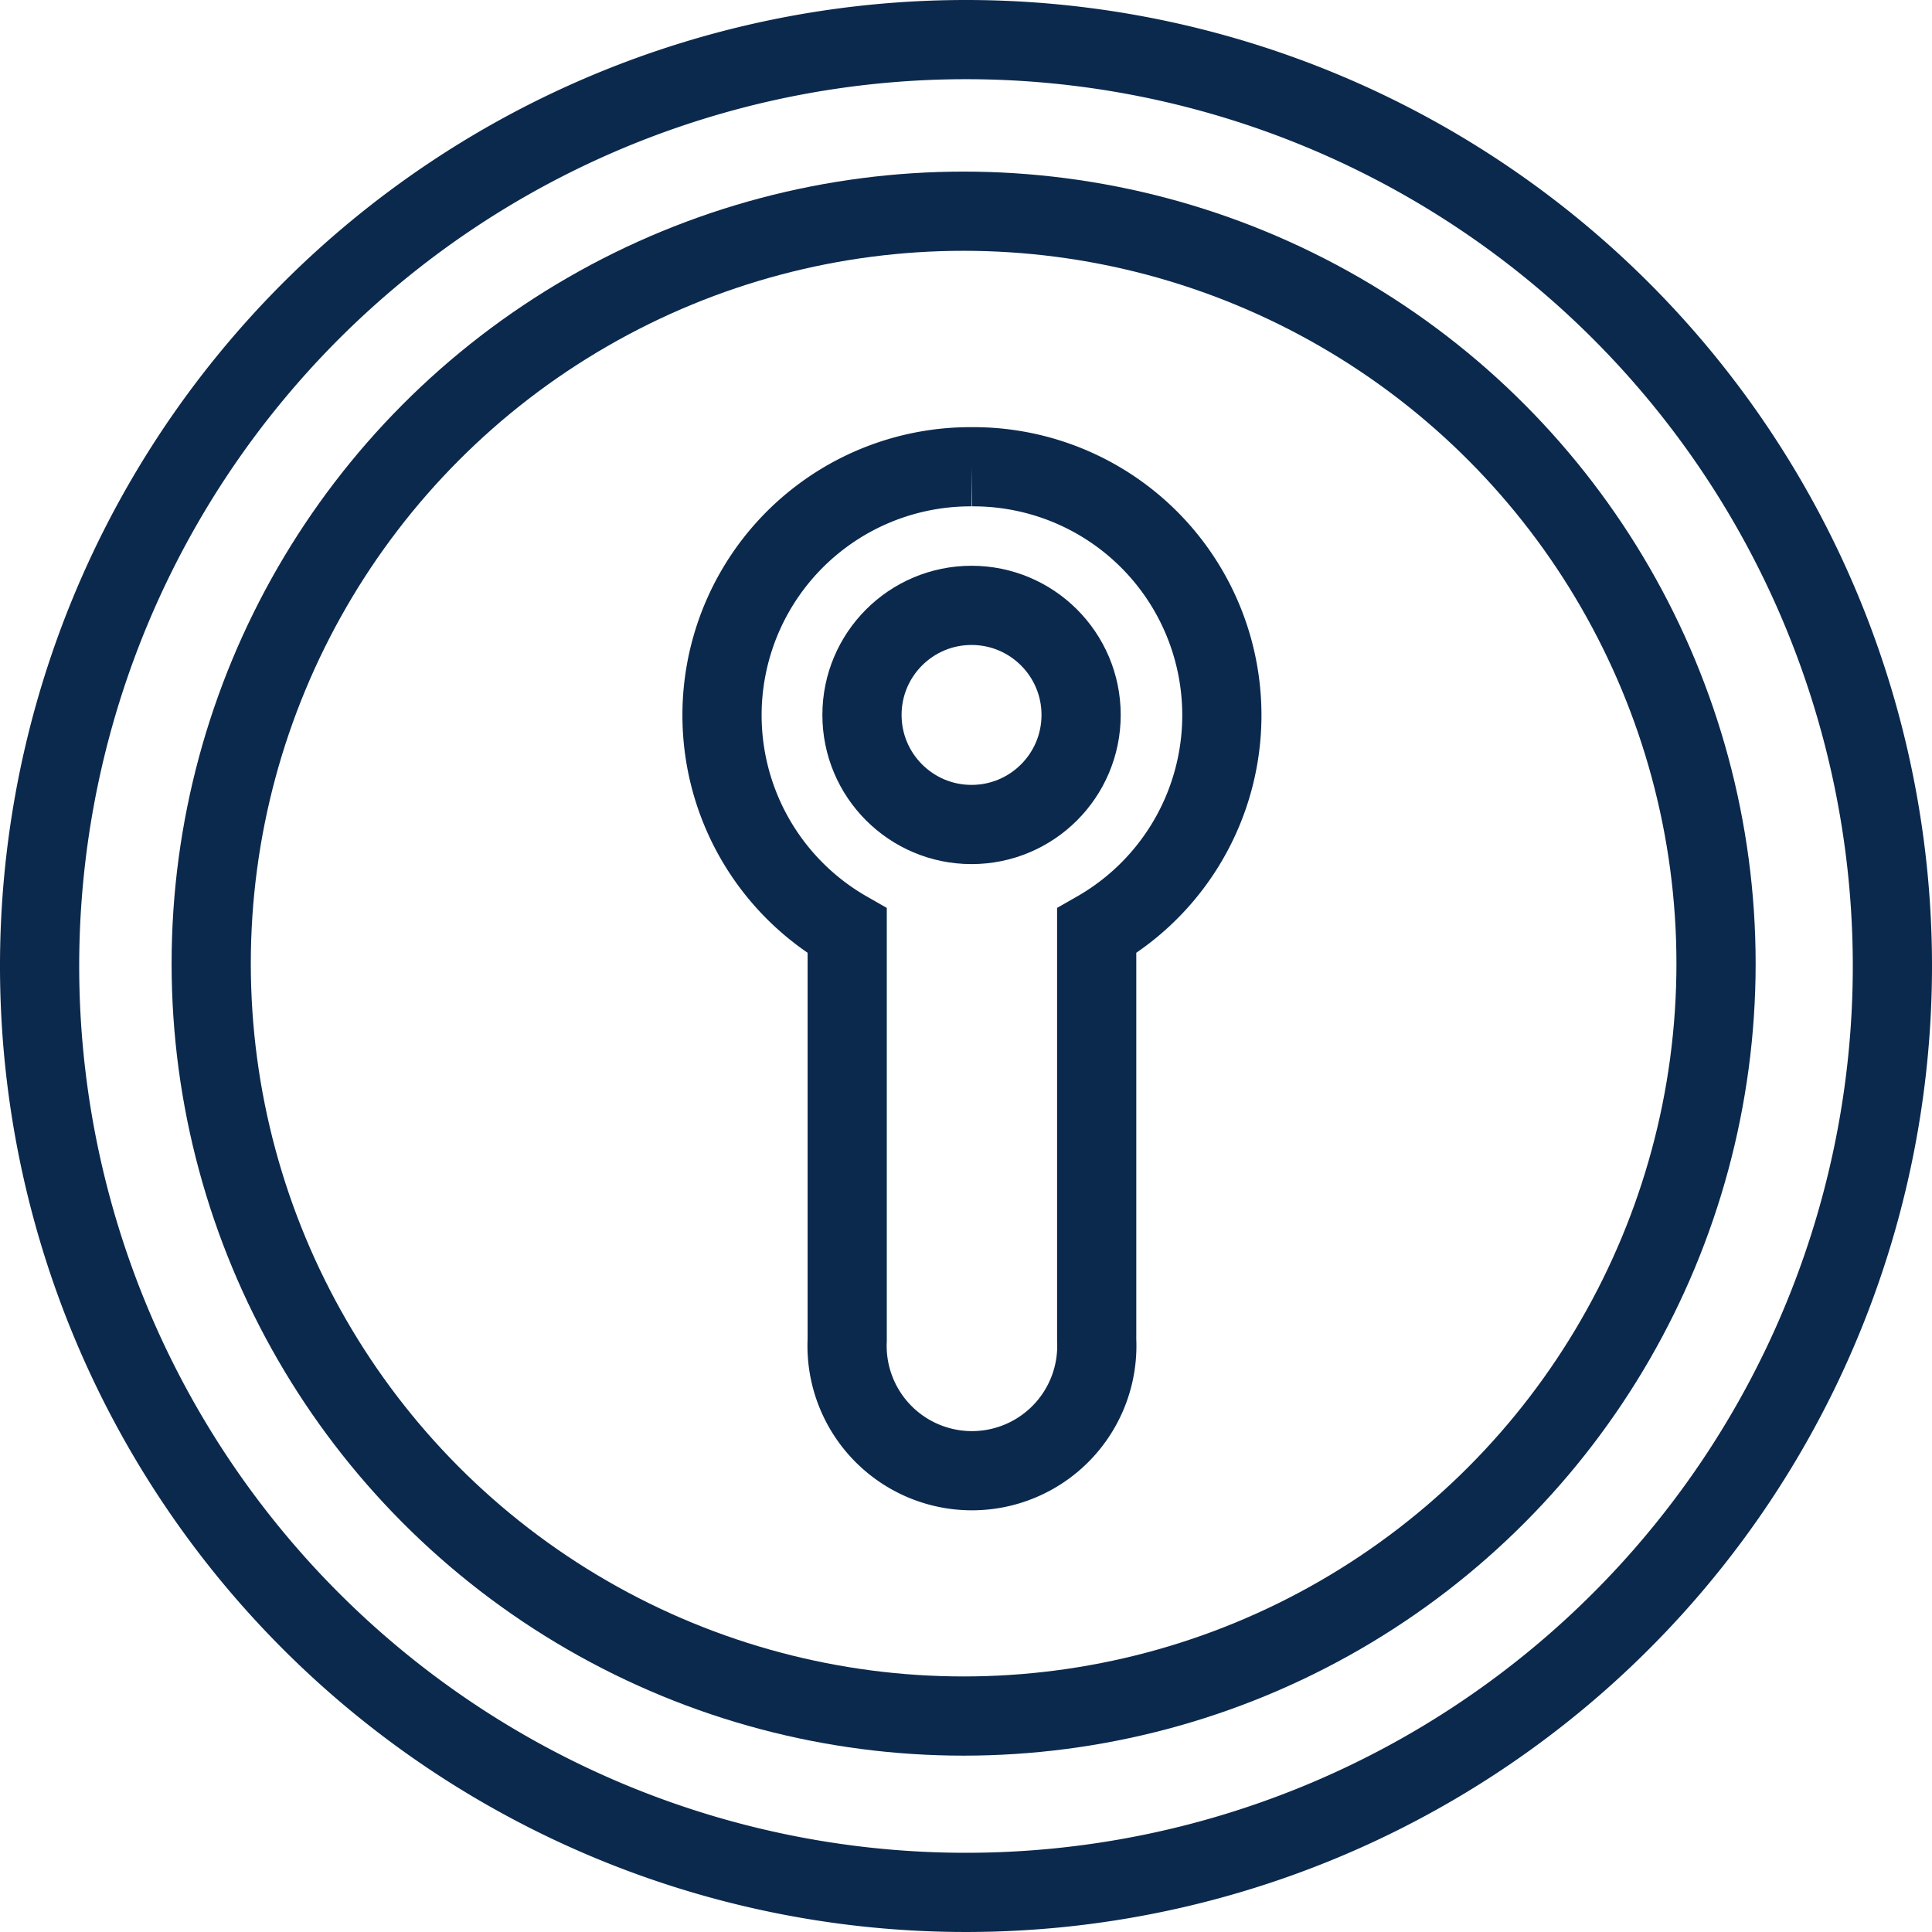
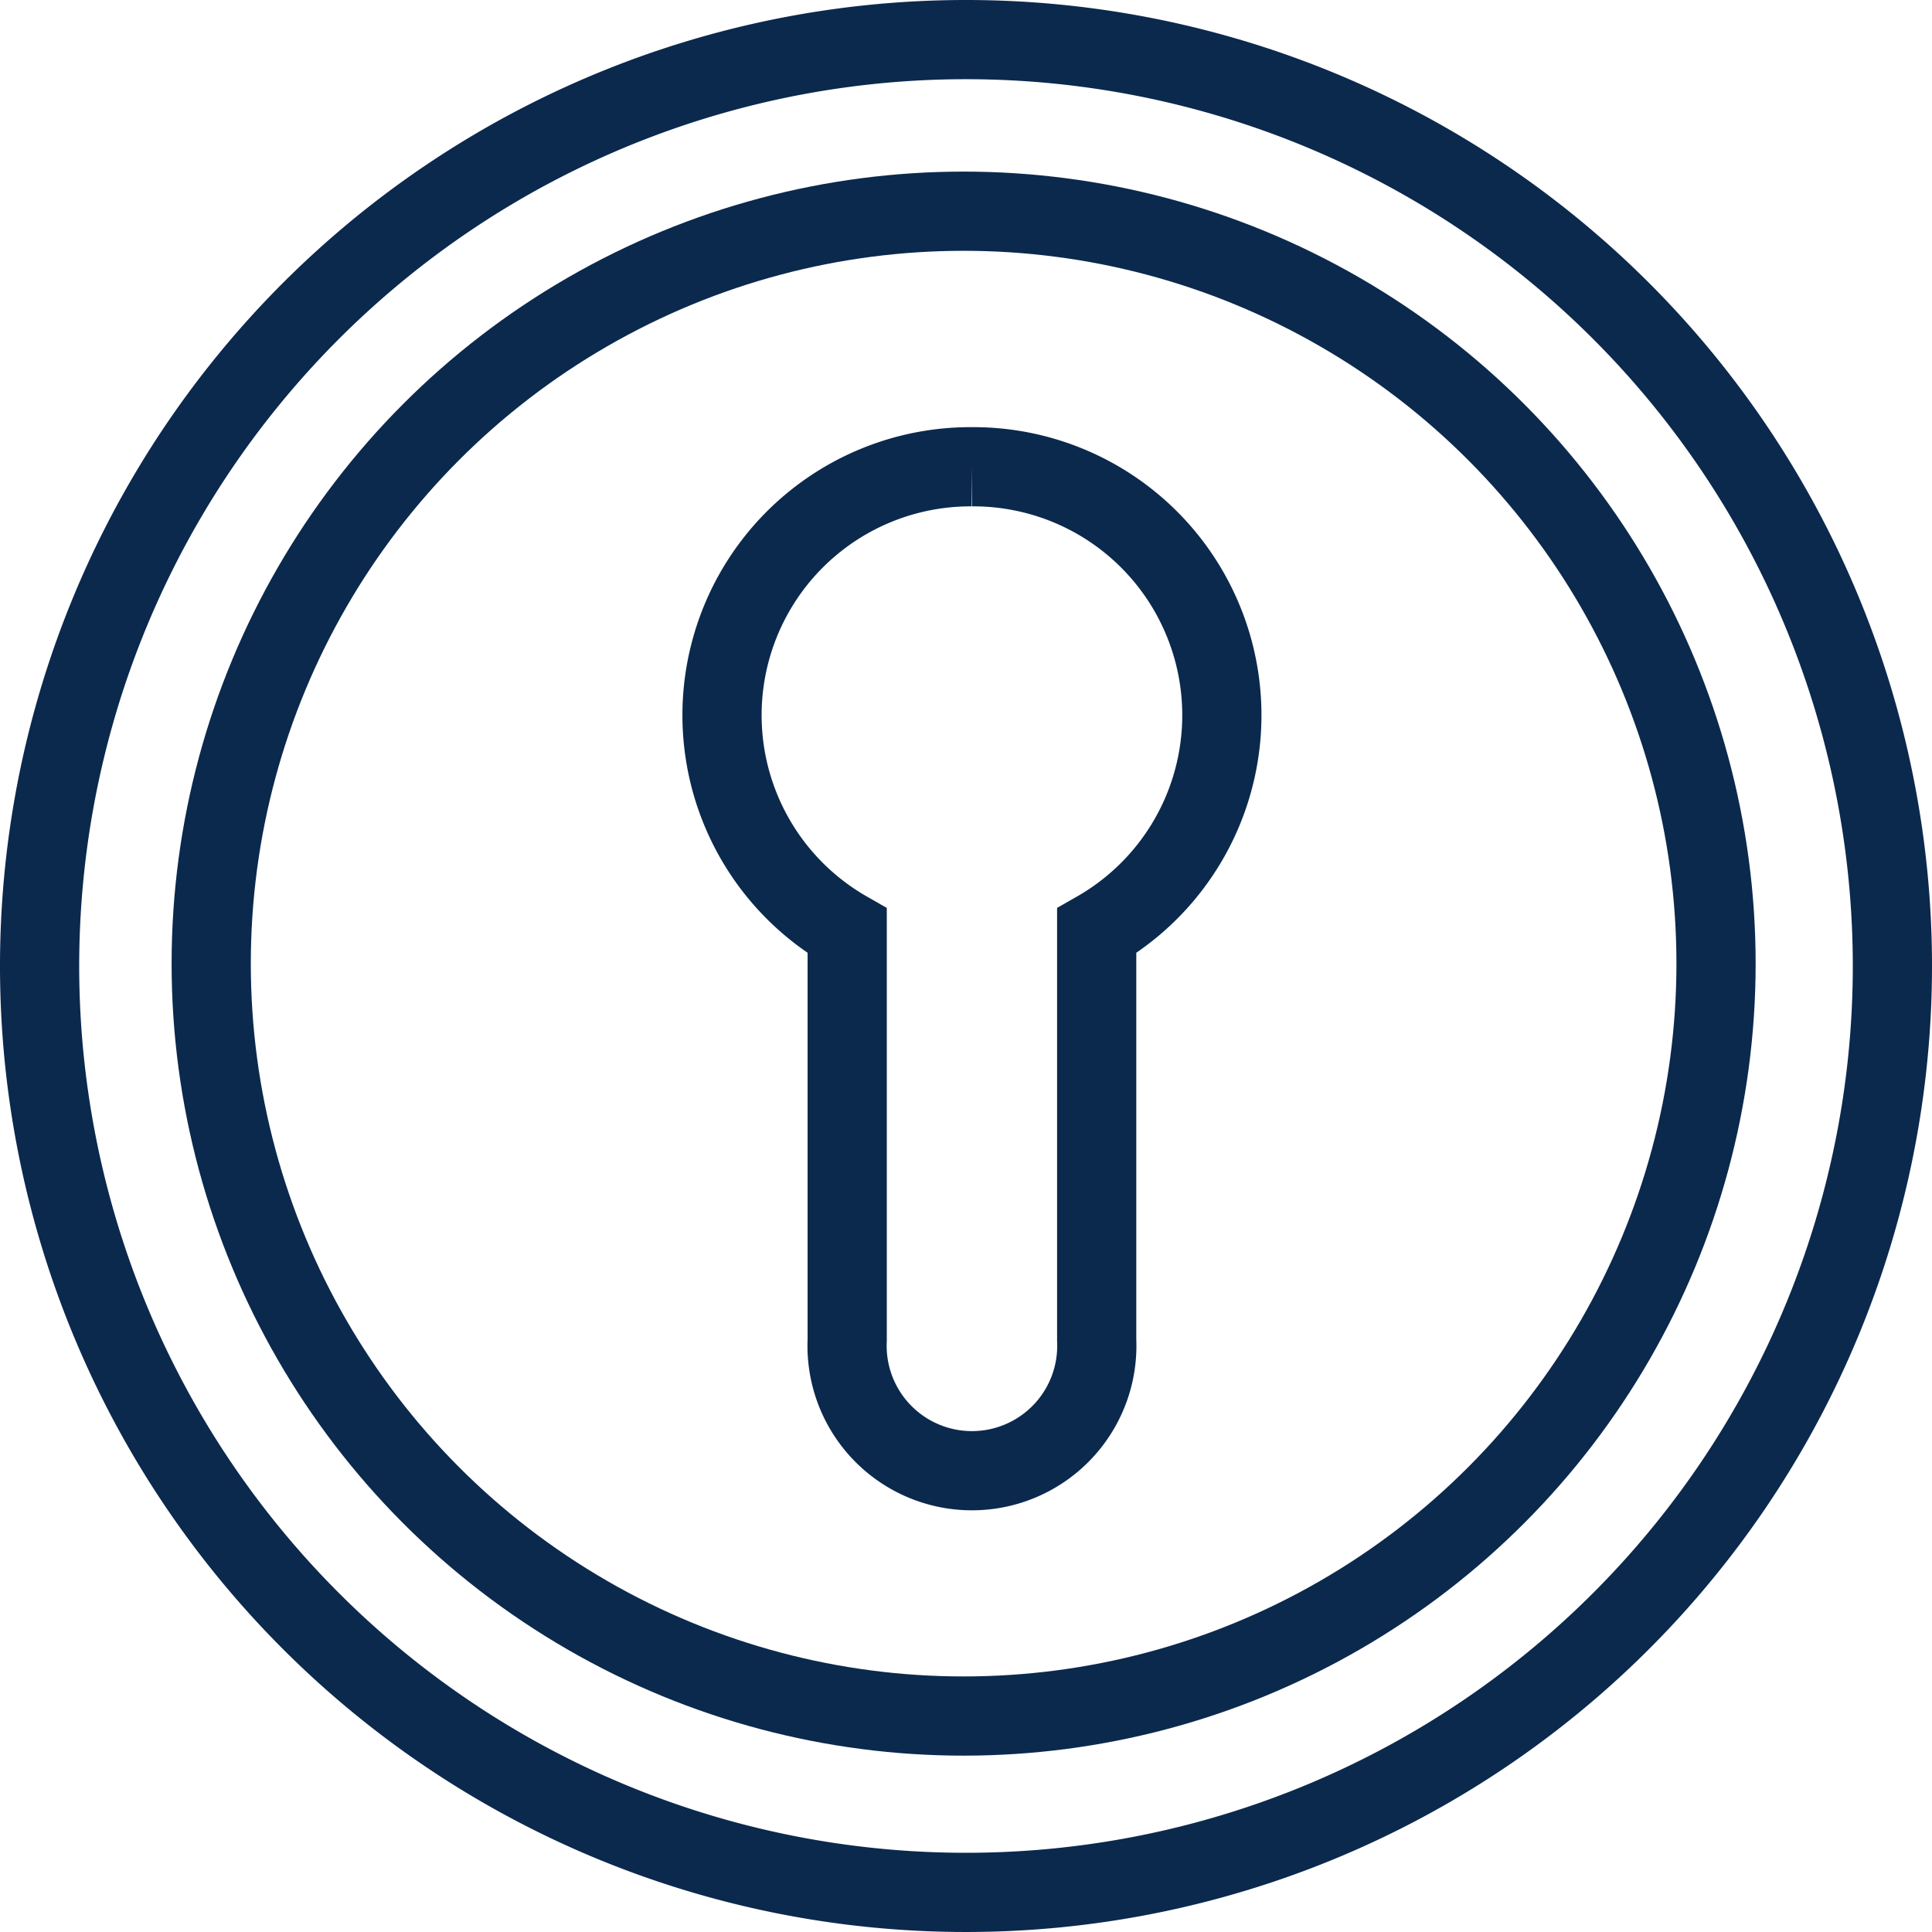
<svg xmlns="http://www.w3.org/2000/svg" id="Ebene_1" data-name="Ebene 1" viewBox="0 0 73.18 73.18">
  <defs>
    <style>.cls-1,.cls-2{fill:none;}.cls-1{stroke:#0b294d;stroke-width:3px;}</style>
  </defs>
  <g id="Gruppe_402" data-name="Gruppe 402">
    <path id="Pfad_1177" data-name="Pfad 1177" class="cls-1" d="M92.09,1.5a35.09,35.09,0,1,0,35.09,35.09h0A35.09,35.09,0,0,0,92.09,1.5h0" transform="translate(-55.5 0)" />
    <g id="Ellipse_22" data-name="Ellipse 22">
-       <circle class="cls-2" cx="36.5" cy="36.5" r="30" />
      <circle class="cls-1" cx="36.5" cy="36.5" r="28.5" />
    </g>
    <path id="Pfad_1178" data-name="Pfad 1178" class="cls-1" d="M92.31,17.68a9.41,9.41,0,0,0-4.72,17.58v15.5a4.73,4.73,0,1,0,9.45,0h0V35.26a9.41,9.41,0,0,0-4.73-17.58" transform="translate(-55.5 0)" />
    <g id="Ellipse_23" data-name="Ellipse 23">
      <circle class="cls-2" cx="36.8" cy="27.08" r="5.65" />
-       <circle class="cls-1" cx="36.8" cy="27.08" r="4.15" />
    </g>
  </g>
</svg>